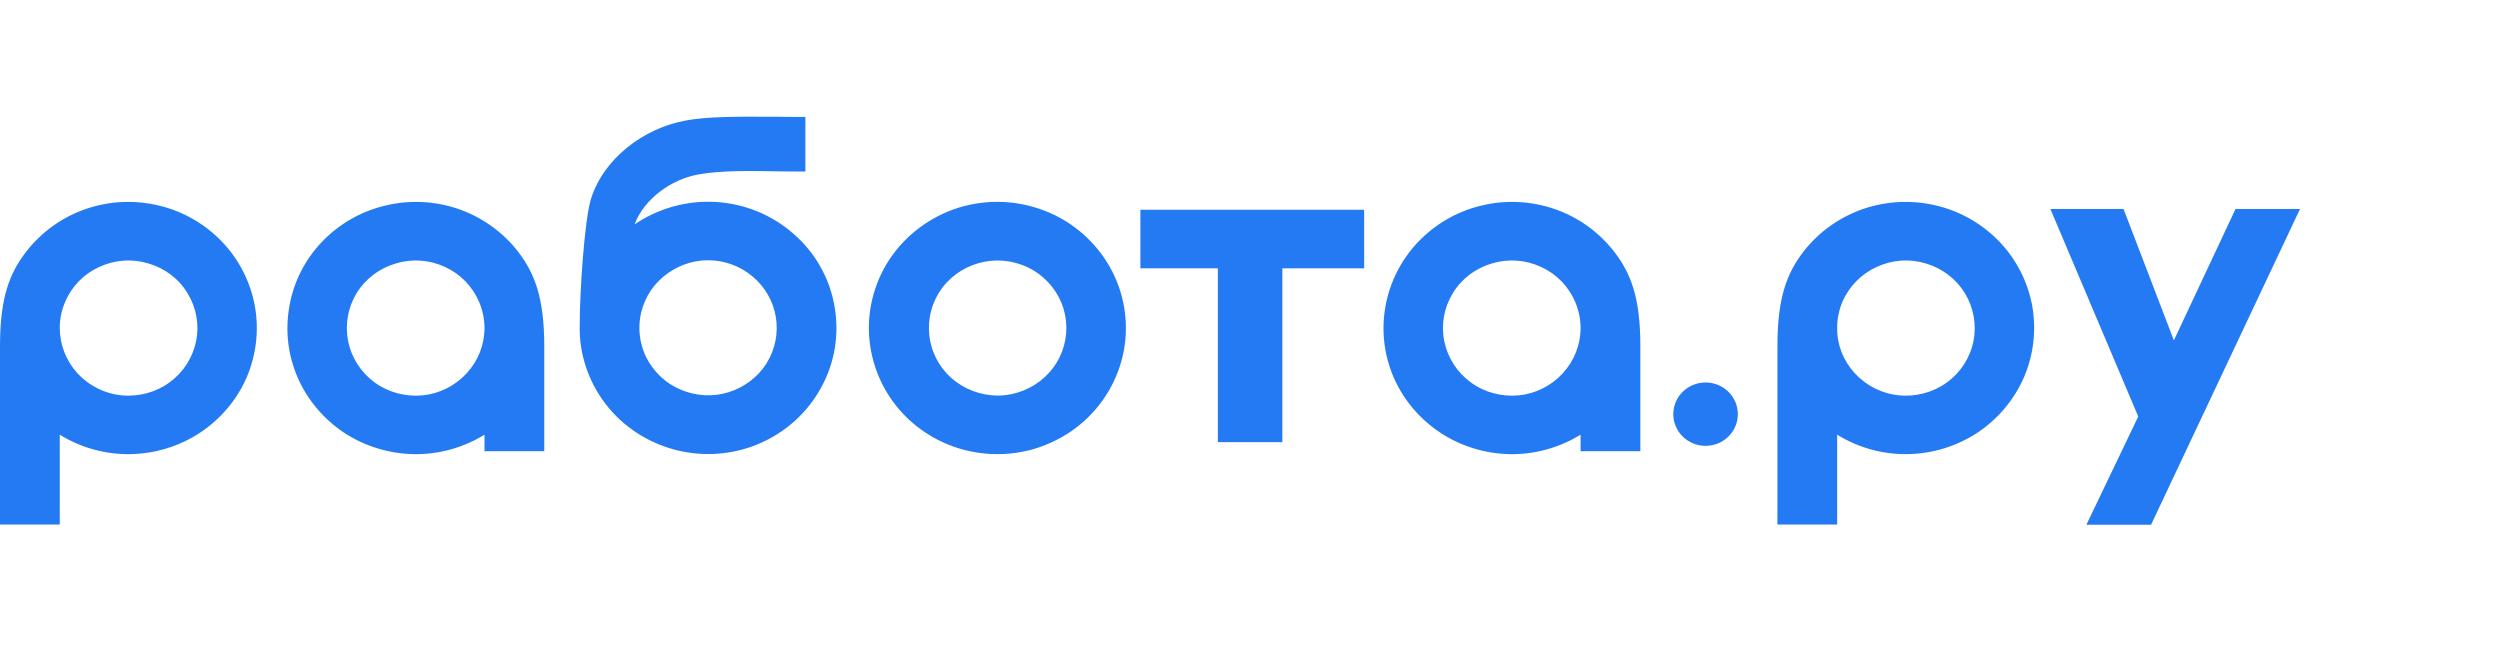
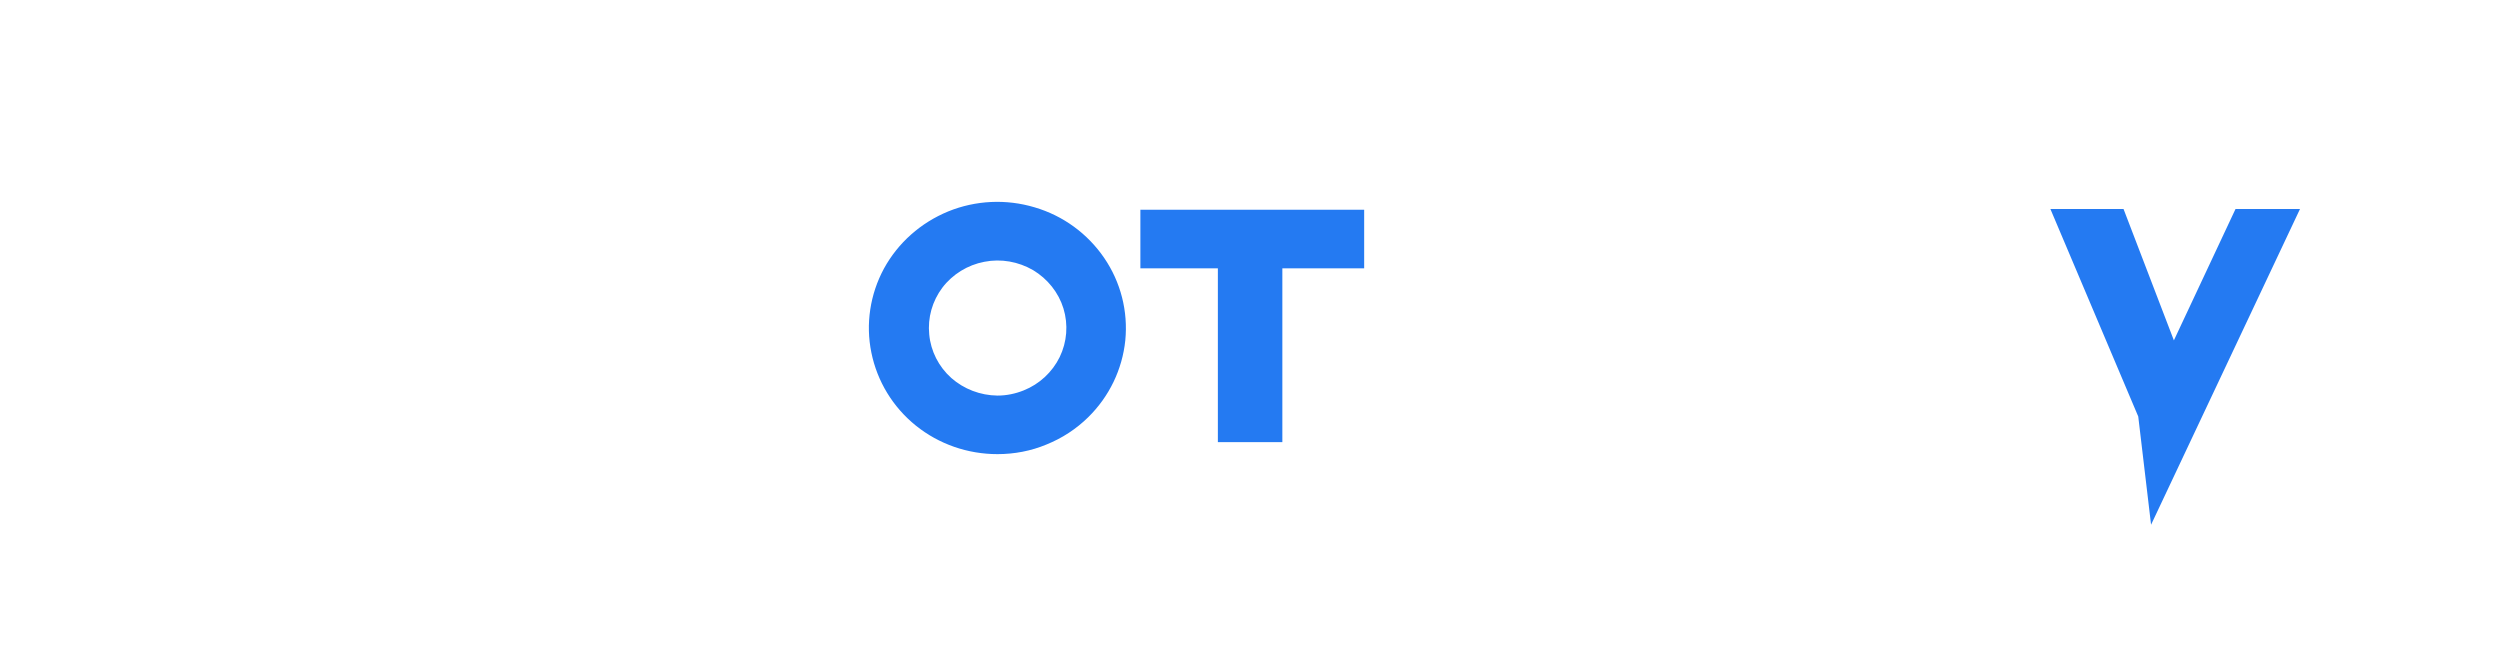
<svg xmlns="http://www.w3.org/2000/svg" width="150" height="39" viewBox="0 0 150 39" fill="none">
-   <path fill-rule="evenodd" clip-rule="evenodd" d="M59.849 27.248C58.062 27.248 56.331 26.648 54.951 25.536C53.571 24.424 52.632 22.879 52.282 21.156C51.931 19.444 52.203 17.654 53.04 16.109C53.888 14.563 55.245 13.363 56.897 12.684C58.537 12.017 60.369 11.928 62.077 12.44C63.785 12.94 65.256 14.018 66.251 15.475C67.247 16.931 67.688 18.677 67.518 20.422C67.337 22.168 66.557 23.791 65.29 25.036C64.577 25.736 63.729 26.292 62.79 26.67C61.862 27.059 60.856 27.248 59.849 27.248ZM59.849 23.735C58.82 23.724 57.836 23.346 57.078 22.679C56.32 22.001 55.845 21.067 55.754 20.066C55.653 19.066 55.935 18.065 56.546 17.254C57.157 16.453 58.062 15.897 59.057 15.708C60.064 15.508 61.105 15.697 61.987 16.209C62.858 16.731 63.514 17.554 63.808 18.51C64.102 19.477 64.023 20.511 63.582 21.423C63.141 22.323 62.371 23.046 61.421 23.424C60.924 23.624 60.392 23.735 59.849 23.735ZM81.85 16.098V12.584H68.423V16.098H73.072V26.526H76.941V16.098H81.85ZM123.024 12.54H127.412L130.433 20.422L134.131 12.54H138L129.064 31.484H125.184L128.295 24.991L123.024 12.54Z" fill="#247AF2" />
-   <path d="M104.27 24.85C104.27 23.8 103.403 22.949 102.334 22.949C101.264 22.949 100.397 23.8 100.397 24.85C100.397 25.9 101.264 26.751 102.334 26.751C103.403 26.751 104.27 25.9 104.27 24.85Z" fill="#247AF2" />
-   <path fill-rule="evenodd" clip-rule="evenodd" d="M3.586 26.081C4.841 26.859 6.312 27.27 7.805 27.248C9.298 27.226 10.757 26.781 11.99 25.97C13.234 25.147 14.207 24.002 14.795 22.657C15.372 21.3 15.553 19.822 15.293 18.377C15.033 16.931 14.354 15.586 13.336 14.519C12.318 13.452 11.006 12.685 9.558 12.34C8.11 11.984 6.583 12.051 5.181 12.529C3.767 13.007 2.534 13.885 1.618 15.041C0.566 16.375 0 17.854 0 20.778V31.473H3.586V26.081ZM3.586 19.677C3.586 20.689 3.97 21.656 4.649 22.401C5.339 23.146 6.289 23.624 7.307 23.724C8.325 23.813 9.343 23.546 10.169 22.946C10.995 22.346 11.56 21.467 11.764 20.478C11.967 19.488 11.787 18.466 11.255 17.599C10.735 16.731 9.898 16.098 8.913 15.809C7.929 15.508 6.877 15.586 5.95 16.02C5.022 16.442 4.287 17.198 3.902 18.132C3.688 18.621 3.586 19.144 3.586 19.677ZM110.23 26.081C111.486 26.859 112.956 27.27 114.449 27.248C115.943 27.226 117.39 26.781 118.635 25.97C119.868 25.147 120.84 24.002 121.429 22.657C122.017 21.3 122.186 19.822 121.938 18.377C121.677 16.931 120.999 15.586 119.981 14.519C118.963 13.452 117.651 12.685 116.203 12.34C114.755 11.984 113.228 12.051 111.814 12.529C110.411 13.007 109.167 13.885 108.251 15.041C107.21 16.375 106.645 17.854 106.645 20.778V31.473H110.23V26.081ZM110.23 19.677C110.219 20.689 110.604 21.656 111.294 22.401C111.984 23.146 112.922 23.624 113.952 23.724C114.97 23.813 115.988 23.546 116.814 22.946C117.639 22.346 118.205 21.467 118.408 20.478C118.601 19.488 118.42 18.466 117.899 17.599C117.368 16.731 116.531 16.098 115.558 15.809C114.574 15.508 113.522 15.586 112.594 16.02C111.667 16.442 110.932 17.198 110.536 18.132C110.332 18.621 110.23 19.144 110.23 19.677ZM29.07 26.081C27.804 26.859 26.344 27.27 24.851 27.248C23.358 27.226 21.899 26.781 20.655 25.97C19.422 25.147 18.449 24.002 17.861 22.657C17.273 21.3 17.103 19.822 17.363 18.377C17.612 16.931 18.291 15.586 19.309 14.519C20.327 13.452 21.639 12.685 23.098 12.34C24.546 11.984 26.062 12.051 27.476 12.529C28.878 13.007 30.122 13.885 31.039 15.041C32.079 16.375 32.656 17.854 32.656 20.778V27.07H29.07V26.081ZM29.07 19.677C29.07 20.689 28.686 21.656 27.996 22.401C27.306 23.146 26.367 23.624 25.349 23.724C24.32 23.813 23.302 23.546 22.476 22.946C21.662 22.346 21.085 21.467 20.892 20.478C20.689 19.488 20.87 18.466 21.39 17.599C21.922 16.731 22.759 16.098 23.743 15.809C24.716 15.508 25.779 15.586 26.706 16.02C27.634 16.442 28.358 17.198 28.754 18.132C28.957 18.621 29.07 19.144 29.07 19.677ZM94.835 26.081C93.569 26.859 92.109 27.27 90.616 27.248C89.123 27.226 87.664 26.781 86.431 25.97C85.187 25.147 84.214 24.002 83.626 22.657C83.037 21.3 82.868 19.822 83.128 18.377C83.388 16.931 84.067 15.586 85.085 14.519C86.103 13.452 87.415 12.685 88.863 12.34C90.311 11.984 91.826 12.051 93.24 12.529C94.654 13.007 95.887 13.885 96.803 15.041C97.856 16.375 98.421 17.854 98.421 20.778V27.07H94.835V26.081ZM94.835 19.677C94.835 20.689 94.451 21.656 93.761 22.401C93.082 23.146 92.132 23.624 91.114 23.724C90.096 23.813 89.067 23.546 88.252 22.946C87.426 22.346 86.861 21.467 86.657 20.478C86.454 19.488 86.635 18.466 87.166 17.599C87.686 16.731 88.523 16.098 89.508 15.809C90.492 15.508 91.544 15.586 92.471 16.02C93.399 16.442 94.123 17.198 94.519 18.132C94.722 18.621 94.835 19.144 94.835 19.677ZM40.19 23.035C41.015 23.569 42.011 23.802 42.984 23.691C43.968 23.569 44.873 23.102 45.54 22.39C46.207 21.667 46.581 20.733 46.603 19.766C46.626 18.799 46.298 17.854 45.664 17.098C45.042 16.353 44.16 15.842 43.187 15.675C42.214 15.508 41.208 15.697 40.371 16.198C39.522 16.698 38.877 17.476 38.572 18.399C38.255 19.322 38.301 20.322 38.674 21.223C38.991 21.956 39.522 22.59 40.19 23.035ZM48.323 10.294V7.015C47.678 7.015 47.09 7.015 46.535 7.004C44.103 6.993 42.452 6.993 41.174 7.226C38.651 7.671 36.208 9.494 35.45 11.962C35.066 13.252 34.783 17.509 34.783 19.5V19.511C34.737 21.212 35.292 22.868 36.332 24.235C37.373 25.592 38.855 26.559 40.529 26.993C42.203 27.426 43.979 27.293 45.563 26.615C47.157 25.925 48.458 24.747 49.273 23.246C50.099 21.745 50.37 20.022 50.065 18.343C49.77 16.665 48.9 15.142 47.599 14.019C46.309 12.885 44.669 12.218 42.938 12.118C41.208 12.018 39.5 12.496 38.074 13.463C38.651 11.918 40.291 10.761 41.875 10.472C43.278 10.216 45.054 10.25 46.75 10.283C47.282 10.283 47.814 10.294 48.323 10.294Z" fill="#247AF2" />
+   <path fill-rule="evenodd" clip-rule="evenodd" d="M59.849 27.248C58.062 27.248 56.331 26.648 54.951 25.536C53.571 24.424 52.632 22.879 52.282 21.156C51.931 19.444 52.203 17.654 53.04 16.109C53.888 14.563 55.245 13.363 56.897 12.684C58.537 12.017 60.369 11.928 62.077 12.44C63.785 12.94 65.256 14.018 66.251 15.475C67.247 16.931 67.688 18.677 67.518 20.422C67.337 22.168 66.557 23.791 65.29 25.036C64.577 25.736 63.729 26.292 62.79 26.67C61.862 27.059 60.856 27.248 59.849 27.248ZM59.849 23.735C58.82 23.724 57.836 23.346 57.078 22.679C56.32 22.001 55.845 21.067 55.754 20.066C55.653 19.066 55.935 18.065 56.546 17.254C57.157 16.453 58.062 15.897 59.057 15.708C60.064 15.508 61.105 15.697 61.987 16.209C62.858 16.731 63.514 17.554 63.808 18.51C64.102 19.477 64.023 20.511 63.582 21.423C63.141 22.323 62.371 23.046 61.421 23.424C60.924 23.624 60.392 23.735 59.849 23.735ZM81.85 16.098V12.584H68.423V16.098H73.072V26.526H76.941V16.098H81.85ZM123.024 12.54H127.412L130.433 20.422L134.131 12.54H138L129.064 31.484L128.295 24.991L123.024 12.54Z" fill="#247AF2" />
</svg>